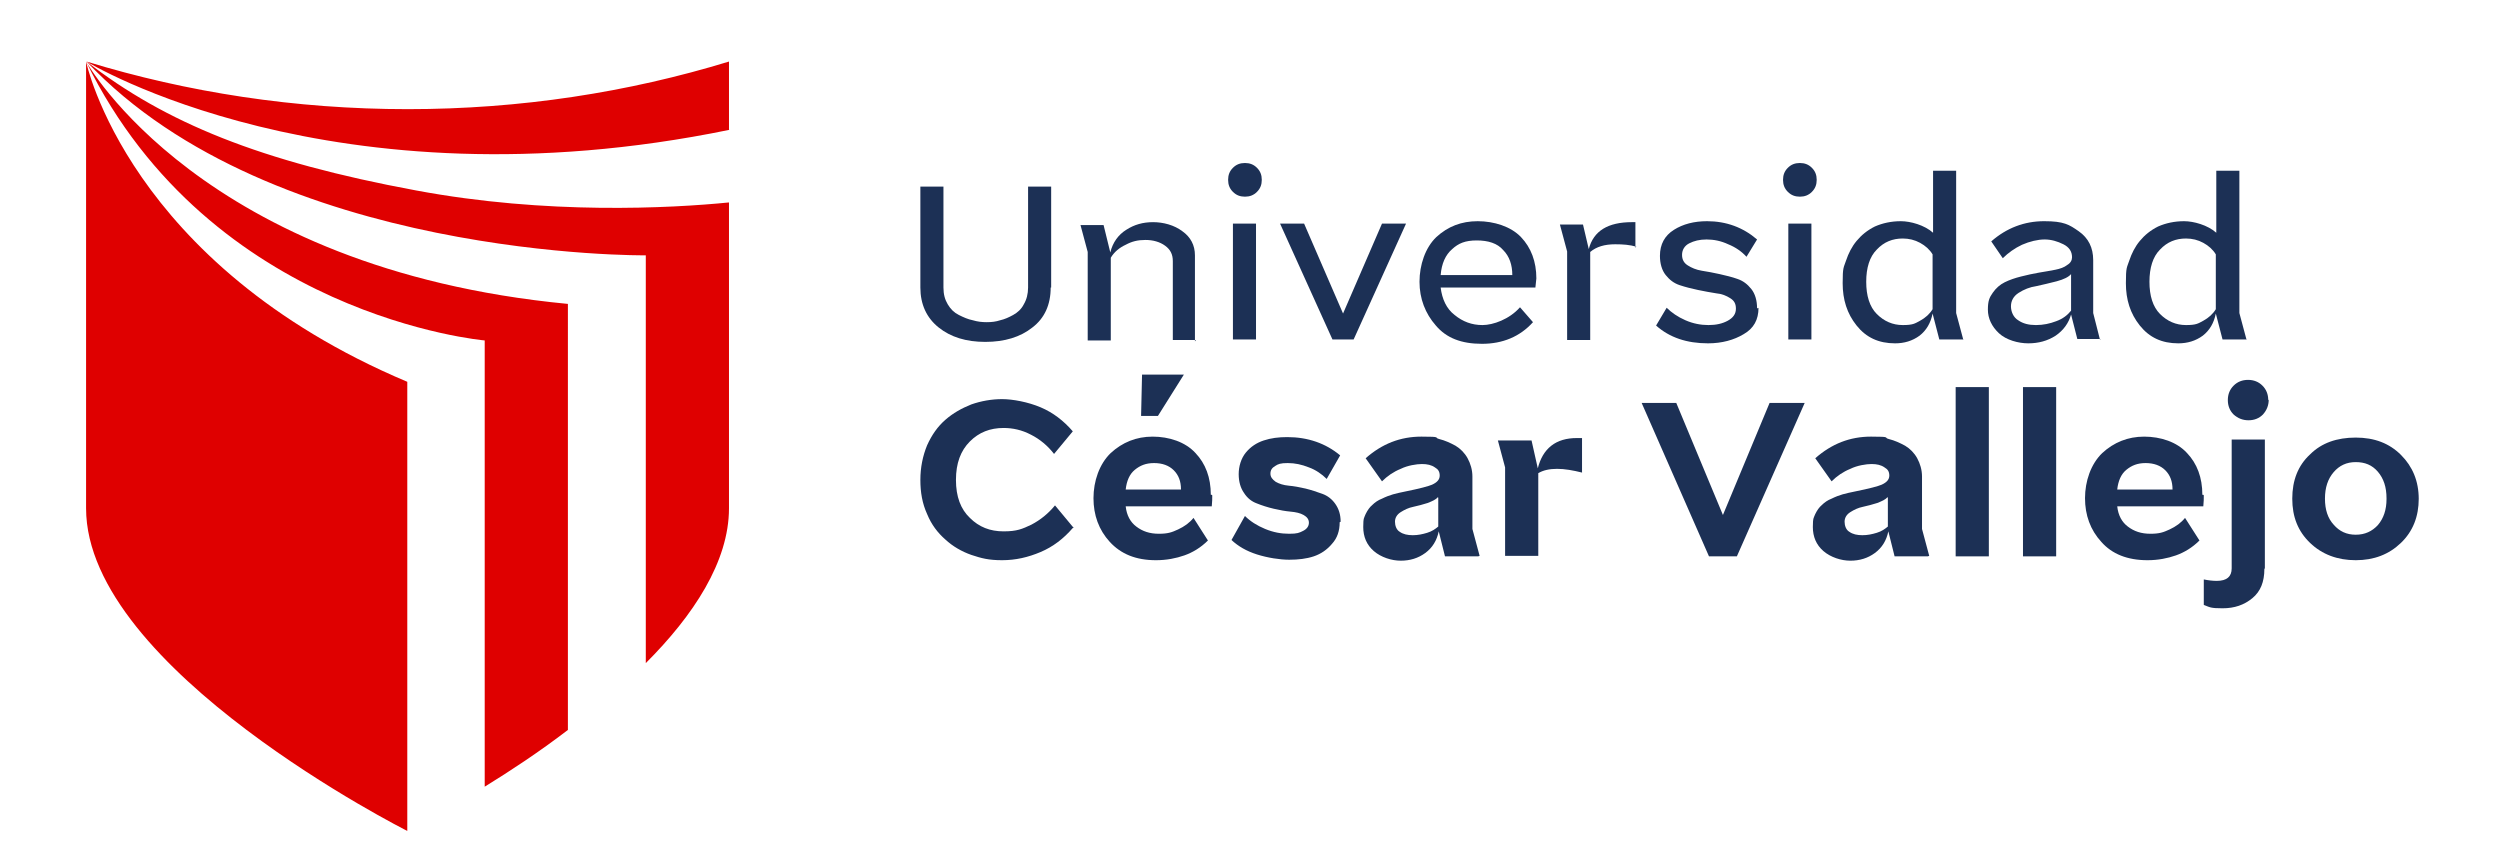
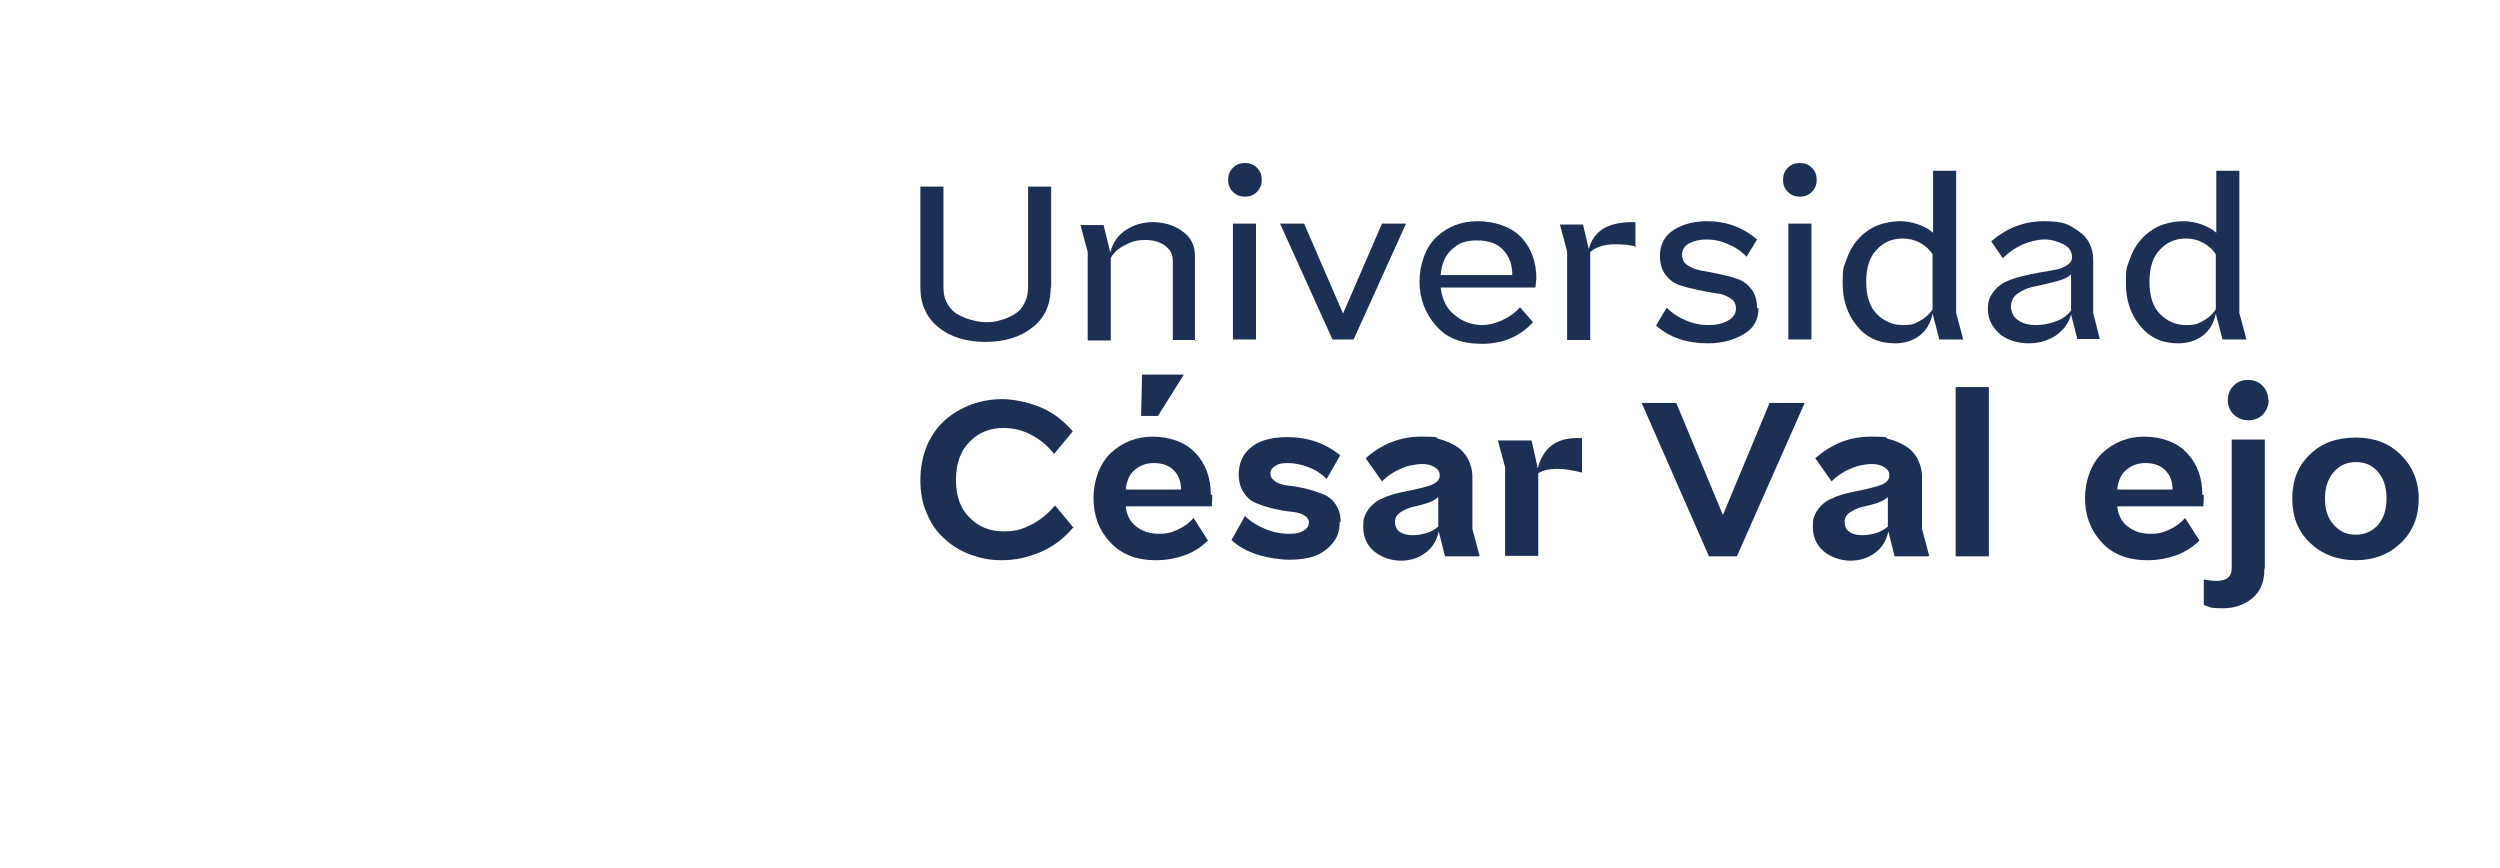
<svg xmlns="http://www.w3.org/2000/svg" id="Capa_1" data-name="Capa 1" version="1.1" viewBox="0 0 519.9 180.5">
  <defs>
    <style>
      .cls-1 {
        fill: #2d1414;
      }

      .cls-1, .cls-2, .cls-3 {
        stroke-width: 0px;
      }

      .cls-2 {
        fill: #1c3055;
      }

      .cls-3 {
        fill: #df0000;
        fill-rule: evenodd;
      }
    </style>
  </defs>
  <rect class="cls-1" x="-71.3" y="274.3" width="667" height="427" />
-   <path class="cls-3" d="M134.3,53.1v84.8c9.9-9.9,17.3-21.1,17.3-32.2v-63.6c-12.1,1.2-37.9,2.6-65.1-2.5-32.4-6-52.1-14.1-68.5-26.8,38.8,41.2,116.4,40.3,116.4,40.3M151.6,27v-14.2c-20.9,6.4-43.4,9.9-66.8,9.9-23.4,0-45.9-3.5-66.8-9.9,0,0,50.9,31.2,133.7,14.2M100.8,70.8v92.8c5.2-3.2,11.3-7.2,17.3-11.8V63.2C41.8,55.9,17.9,12.8,17.9,12.8c26,53.1,82.9,58,82.9,58M84.7,172.7h0v-93.3C26.6,54.9,17.9,12.8,17.9,12.8v92.9c0,33.5,66.8,67.1,66.8,67.1" />
  <g>
    <path class="cls-2" d="M218.5,59.8c0,3.6-1.3,6.4-3.8,8.3-2.5,2-5.8,3-9.8,3s-7.2-1-9.7-3c-2.5-2-3.8-4.8-3.8-8.3v-21h4.8v21c0,1.4.3,2.5.9,3.5.6,1,1.3,1.7,2.3,2.2,1,.5,1.9.9,2.9,1.1,1,.3,1.9.4,2.9.4s1.9-.1,2.8-.4c.9-.2,1.8-.6,2.7-1.1.9-.5,1.7-1.2,2.2-2.2.6-1,.9-2.2.9-3.5v-21h4.8v21Z" />
    <path class="cls-2" d="M248.7,70.7h-4.8v-16.4c0-1.4-.5-2.4-1.6-3.2-1.1-.8-2.5-1.2-4.1-1.2s-2.8.3-4.1,1c-1.3.6-2.4,1.5-3.1,2.7v17.2h-4.8v-18.4l-1.5-5.6h4.8l1.4,5.7h0c.5-2.1,1.7-3.7,3.3-4.7,1.7-1.1,3.5-1.6,5.6-1.6s4.4.6,6.1,1.9c1.7,1.2,2.6,2.9,2.6,5v17.9Z" />
    <path class="cls-2" d="M261.4,39.9c-.7.7-1.5,1-2.5,1s-1.8-.3-2.5-1c-.7-.7-1-1.5-1-2.5s.3-1.8,1-2.5c.7-.7,1.5-1,2.5-1s1.8.3,2.5,1c.7.7,1,1.5,1,2.5s-.3,1.8-1,2.5M261.2,70.6h-4.8v-24.1h4.8v24.1Z" />
    <polygon class="cls-2" points="292.4 46.5 281.5 70.6 277.1 70.6 266.2 46.5 271.2 46.5 279.3 65.2 287.4 46.5 292.4 46.5" />
    <path class="cls-2" d="M319.2,59.8h-19.6c.3,2.4,1.2,4.4,2.9,5.7,1.7,1.4,3.6,2.1,5.8,2.1s5.6-1.2,7.8-3.7l2.7,3.1c-2.7,3-6.3,4.5-10.6,4.5s-7.4-1.2-9.6-3.8c-2.2-2.5-3.4-5.6-3.4-9.1s1.2-7.1,3.5-9.3c2.4-2.2,5.2-3.3,8.6-3.3s6.9,1.1,9,3.3c2.1,2.2,3.2,5.1,3.2,8.6l-.2,1.9ZM314.5,57.2c0-2.1-.6-3.9-1.9-5.2-1.2-1.4-3.1-2-5.5-2s-3.8.6-5.1,1.8c-1.4,1.2-2.2,3-2.4,5.4h14.9Z" />
    <path class="cls-2" d="M340.3,51.3c-1.4-.4-2.8-.5-4.4-.5-2.2,0-3.9.5-5.2,1.6v18.3h-4.8v-18.4l-1.5-5.6h4.8l1.2,5.1h0c1-3.8,4-5.6,9-5.6h.7v5.3Z" />
    <path class="cls-2" d="M365.7,64c0,2.5-1,4.3-3.1,5.5-2,1.2-4.5,1.9-7.4,1.9-4.4,0-8-1.2-10.8-3.7l2.2-3.7c1,1,2.3,1.9,3.9,2.6,1.6.7,3.2,1,4.8,1s2.9-.3,4-.9c1.1-.6,1.7-1.4,1.7-2.5s-.4-1.7-1.2-2.2c-.8-.5-1.7-.9-2.9-1-1.2-.2-2.4-.4-3.8-.7-1.4-.3-2.6-.6-3.8-1-1.2-.4-2.1-1.1-2.9-2.1-.8-1-1.2-2.4-1.2-4,0-2.4,1-4.2,2.9-5.4,1.9-1.2,4.2-1.8,6.9-1.8,4,0,7.5,1.3,10.4,3.8l-2.2,3.6c-1-1.1-2.3-2-3.8-2.6-1.5-.7-3-1-4.5-1s-2.6.3-3.6.8c-1,.5-1.5,1.4-1.5,2.4s.4,1.7,1.2,2.2c.8.5,1.7.9,2.9,1.1,1.2.2,2.4.4,3.7.7,1.3.3,2.6.6,3.7,1,1.2.4,2.1,1.1,2.9,2.1.8,1,1.2,2.4,1.2,4h.2Z" />
    <path class="cls-2" d="M376.8,39.9c-.7.7-1.5,1-2.5,1s-1.8-.3-2.5-1c-.7-.7-1-1.5-1-2.5s.3-1.8,1-2.5c.7-.7,1.5-1,2.5-1s1.8.3,2.5,1c.7.7,1,1.5,1,2.5s-.3,1.8-1,2.5M376.7,70.6h-4.8v-24.1h4.8v24.1Z" />
    <path class="cls-2" d="M408.2,70.6h-4.9l-1.4-5.4h0c-.4,2-1.3,3.5-2.7,4.6-1.5,1.1-3.2,1.6-5.1,1.6-3.4,0-6-1.2-8-3.7-2-2.5-2.9-5.4-2.9-8.8s.2-3.2.7-4.7c.5-1.5,1.2-2.9,2.2-4.1,1-1.2,2.2-2.2,3.8-3,1.6-.7,3.4-1.1,5.4-1.1s4.9.8,6.7,2.4v-12.9h4.8v29.6l1.5,5.6ZM401.9,52.9c-.6-1-1.5-1.8-2.6-2.4-1.1-.6-2.3-.9-3.6-.9-2.1,0-3.9.7-5.4,2.3-1.5,1.5-2.2,3.8-2.2,6.7s.7,5.2,2.2,6.7c1.5,1.5,3.3,2.3,5.4,2.3s2.5-.3,3.6-.9c1.1-.6,2-1.4,2.6-2.4v-11.5Z" />
    <path class="cls-2" d="M436.9,70.5h-4.9l-1.3-5.1h0c-.5,1.8-1.6,3.3-3.2,4.4-1.7,1.1-3.6,1.6-5.7,1.6s-4.6-.7-6.1-2.1c-1.5-1.4-2.3-3.1-2.3-4.9s.3-2.5,1-3.5c.7-1,1.5-1.7,2.5-2.2,1-.5,2.2-.9,3.4-1.2,1.2-.3,2.5-.6,3.7-.8,1.2-.2,2.4-.4,3.4-.6,1-.2,1.9-.5,2.5-1,.7-.4,1-1,1-1.6,0-1.2-.6-2.1-1.8-2.7-1.2-.6-2.5-1-3.9-1s-3.1.4-4.7,1.1c-1.5.7-2.9,1.7-4,2.8l-2.4-3.5c3.2-2.8,6.9-4.2,11-4.2s5.2.7,7.2,2.1c2,1.4,3,3.4,3,6v11l1.4,5.5ZM430.7,57c-.5.6-1.5,1.1-3,1.5-1.5.4-2.9.7-4.2,1-1.4.2-2.6.7-3.7,1.4-1.1.7-1.6,1.7-1.6,2.8s.5,2.3,1.5,2.9c1,.7,2.2,1,3.7,1s2.9-.3,4.2-.8c1.4-.5,2.4-1.3,3.1-2.2v-7.6Z" />
    <path class="cls-2" d="M467.1,70.6h-4.9l-1.4-5.4h0c-.4,2-1.3,3.5-2.7,4.6-1.5,1.1-3.2,1.6-5.1,1.6-3.4,0-6-1.2-8-3.7-2-2.5-2.9-5.4-2.9-8.8s.2-3.2.7-4.7c.5-1.5,1.2-2.9,2.2-4.1,1-1.2,2.2-2.2,3.8-3,1.6-.7,3.4-1.1,5.4-1.1s4.9.8,6.7,2.4v-12.9h4.8v29.6l1.5,5.6ZM460.8,52.9c-.6-1-1.5-1.8-2.6-2.4-1.1-.6-2.3-.9-3.6-.9-2.1,0-3.9.7-5.4,2.3-1.5,1.5-2.2,3.8-2.2,6.7s.7,5.2,2.2,6.7c1.5,1.5,3.3,2.3,5.4,2.3s2.5-.3,3.6-.9c1.1-.6,2-1.4,2.6-2.4v-11.5Z" />
    <path class="cls-2" d="M223.1,109.8c-1.9,2.2-4.1,3.9-6.7,5-2.6,1.1-5.2,1.7-8,1.7s-4.3-.4-6.4-1.1c-2-.7-3.9-1.8-5.4-3.2-1.6-1.4-2.9-3.1-3.8-5.3-1-2.2-1.4-4.5-1.4-7.1s.5-5,1.4-7.2c1-2.2,2.2-3.9,3.8-5.3,1.6-1.4,3.4-2.4,5.4-3.2,2-.7,4.2-1.1,6.4-1.1s5.4.6,8,1.7c2.6,1.1,4.8,2.8,6.7,5l-3.9,4.7c-1.3-1.7-3-3.1-4.8-4-1.9-1-3.8-1.4-5.7-1.4-2.8,0-5.1.9-7,2.8-1.9,1.9-2.9,4.5-2.9,8s1,6.1,2.9,7.9c1.9,1.9,4.2,2.8,7,2.8s3.9-.5,5.8-1.4c1.9-1,3.5-2.3,4.9-4l3.9,4.7Z" />
    <path class="cls-2" d="M252.1,103c0,.6,0,1.4-.1,2.3h-17.9c.2,1.9,1,3.3,2.2,4.2,1.3,1,2.8,1.5,4.7,1.5s2.7-.3,4-.9c1.3-.6,2.4-1.4,3.2-2.4l3,4.7c-1.5,1.5-3.2,2.5-4.9,3.1-1.7.6-3.7,1-5.9,1-4.2,0-7.3-1.3-9.6-3.8-2.3-2.5-3.4-5.6-3.4-9.1s1.2-7.1,3.6-9.4c2.4-2.2,5.3-3.4,8.7-3.4s6.8,1.1,8.9,3.4c2.1,2.2,3.2,5.1,3.2,8.7h.2ZM245.6,101.8c0-1.7-.5-3-1.5-4-1-1-2.4-1.5-4.1-1.5s-2.9.5-4,1.4c-1.1.9-1.7,2.3-1.9,4.1h11.5ZM246.2,77.9l-5.4,8.6h-3.5l.2-8.6h8.7Z" />
    <path class="cls-2" d="M278.6,108.6c0,1.8-.5,3.3-1.6,4.5-1,1.2-2.3,2.1-3.8,2.6-1.5.5-3.2.7-5.1.7s-4.5-.4-6.7-1.1c-2.2-.7-3.9-1.7-5.3-3l2.8-5c1.1,1.1,2.5,2,4.2,2.7,1.7.7,3.3,1,5,1s2.1-.2,2.9-.6c.8-.4,1.2-1,1.2-1.7s-.4-1.2-1.1-1.6c-.7-.4-1.6-.6-2.7-.7-1.1-.1-2.2-.3-3.5-.6-1.3-.3-2.5-.7-3.5-1.1-1.1-.4-2-1.1-2.7-2.2-.7-1-1.1-2.3-1.1-3.9s.5-3.3,1.5-4.5c1-1.2,2.2-2,3.7-2.5,1.5-.5,3.1-.7,4.9-.7,4.3,0,8,1.3,11,3.8l-2.8,4.9c-1-1-2.3-1.9-3.7-2.4-1.5-.6-2.9-.9-4.4-.9s-2,.2-2.6.6c-.7.4-1,.9-1,1.6s.4,1.2,1.1,1.7c.7.4,1.6.7,2.7.8,1.1.1,2.2.3,3.5.6,1.2.3,2.4.7,3.5,1.1,1.1.4,2,1.1,2.7,2.1.7,1,1.1,2.2,1.1,3.7h0Z" />
    <path class="cls-2" d="M307.4,115.7h-6.9l-1.3-5.2h0c-.4,1.9-1.3,3.4-2.8,4.5-1.5,1.1-3.2,1.6-5.1,1.6s-4.1-.7-5.6-2-2.2-3-2.2-5,.2-1.9.5-2.7c.4-.8.8-1.4,1.4-1.9.5-.5,1.2-1,2-1.3.8-.4,1.6-.7,2.3-.9.7-.2,1.6-.4,2.6-.6,3-.6,4.8-1.1,5.5-1.4,1.1-.5,1.6-1.1,1.6-1.9s-.3-1.3-1-1.7c-.7-.5-1.6-.7-2.7-.7s-3,.3-4.4,1c-1.5.6-2.8,1.5-3.9,2.6l-3.4-4.8c3.4-3,7.2-4.5,11.6-4.5s2.5.2,3.7.5c1.2.3,2.3.8,3.4,1.4,1,.6,1.9,1.5,2.5,2.6.6,1.1,1,2.4,1,3.8v10.9l1.5,5.6ZM299,103.4c-.4.5-1.1.8-2.1,1.2-1,.3-2,.6-3,.8-1,.2-1.8.6-2.6,1.1-.8.5-1.2,1.2-1.2,2s.3,1.7,1,2.1c.7.5,1.6.7,2.7.7s2-.2,3-.5c1-.3,1.7-.8,2.3-1.3v-6Z" />
    <path class="cls-2" d="M329.1,98.3c-2-.5-3.7-.8-5.3-.8s-2.9.3-3.9.9v17.2h-6.9v-18.4l-1.5-5.6h7l1.3,5.8h0c.5-2,1.4-3.6,2.8-4.7,1.4-1.1,3.2-1.6,5.3-1.6s.9,0,1.1,0v7.2Z" />
    <polygon class="cls-2" points="375.3 83.8 361.2 115.7 355.4 115.7 341.4 83.8 348.6 83.8 358.3 107.1 368 83.8 375.3 83.8" />
    <path class="cls-2" d="M400.9,115.7h-6.9l-1.3-5.2h0c-.4,1.9-1.3,3.4-2.8,4.5-1.5,1.1-3.2,1.6-5.1,1.6s-4.1-.7-5.6-2c-1.5-1.3-2.2-3-2.2-5s.2-1.9.5-2.7c.4-.8.8-1.4,1.4-1.9.5-.5,1.2-1,2-1.3.8-.4,1.6-.7,2.3-.9.7-.2,1.6-.4,2.6-.6,3-.6,4.8-1.1,5.5-1.4,1.1-.5,1.6-1.1,1.6-1.9s-.3-1.3-1-1.7c-.7-.5-1.6-.7-2.7-.7s-3,.3-4.4,1c-1.5.6-2.8,1.5-3.9,2.6l-3.4-4.8c3.4-3,7.2-4.5,11.6-4.5s2.5.2,3.7.5c1.2.3,2.3.8,3.4,1.4,1,.6,1.9,1.5,2.5,2.6.6,1.1,1,2.4,1,3.8v10.9l1.5,5.6ZM392.5,103.4c-.4.5-1.1.8-2.1,1.2-1,.3-2,.6-3,.8-1,.2-1.8.6-2.6,1.1-.8.5-1.2,1.2-1.2,2s.3,1.7,1,2.1c.7.5,1.6.7,2.7.7s2-.2,3-.5c1-.3,1.7-.8,2.3-1.3v-6Z" />
    <rect class="cls-2" x="406.7" y="80.5" width="6.9" height="35.2" />
-     <rect class="cls-2" x="420.7" y="80.5" width="6.9" height="35.2" />
    <path class="cls-2" d="M458.3,103c0,.6,0,1.4-.1,2.3h-17.9c.2,1.9,1,3.3,2.2,4.2,1.3,1,2.8,1.5,4.7,1.5s2.7-.3,4-.9c1.3-.6,2.4-1.4,3.2-2.4l3,4.7c-1.5,1.5-3.2,2.5-4.9,3.1-1.7.6-3.7,1-5.9,1-4.2,0-7.4-1.3-9.6-3.8-2.3-2.5-3.4-5.6-3.4-9.1s1.2-7.1,3.6-9.4c2.4-2.2,5.3-3.4,8.7-3.4s6.8,1.1,8.9,3.4c2.1,2.2,3.2,5.1,3.2,8.7h.2ZM451.8,101.8c0-1.7-.5-3-1.5-4-1-1-2.4-1.5-4.1-1.5s-2.9.5-4,1.4c-1.1.9-1.7,2.3-1.9,4.1h11.5Z" />
    <path class="cls-2" d="M470.9,118.3c0,2.7-.8,4.7-2.5,6.1-1.7,1.4-3.7,2.1-6.2,2.1s-2.6-.2-3.9-.7v-5.3c1,.2,1.9.3,2.7.3,2.1,0,3.1-.9,3.1-2.6v-26.8h6.9v26.8ZM471.8,83.1c0,1.2-.4,2.2-1.2,3.1-.8.8-1.8,1.2-3,1.2s-2.2-.4-3.1-1.2c-.8-.8-1.2-1.8-1.2-3s.4-2.2,1.2-3c.8-.8,1.8-1.2,3-1.2s2.2.4,3,1.2c.8.8,1.2,1.8,1.2,3h0Z" />
    <path class="cls-2" d="M503,103.7c0,3.7-1.2,6.8-3.7,9.2-2.5,2.4-5.6,3.6-9.4,3.6s-7-1.2-9.5-3.6c-2.5-2.4-3.7-5.4-3.7-9.2s1.2-6.9,3.7-9.2c2.4-2.4,5.6-3.5,9.5-3.5s7,1.2,9.4,3.6c2.4,2.4,3.7,5.4,3.7,9.2h0ZM496.3,103.6c0-2.3-.6-4.1-1.8-5.5-1.2-1.4-2.7-2-4.6-2s-3.4.7-4.6,2.1c-1.2,1.4-1.8,3.2-1.8,5.5s.6,4.1,1.8,5.4c1.2,1.4,2.7,2.1,4.6,2.1s3.4-.7,4.6-2c1.2-1.4,1.8-3.2,1.8-5.4h0Z" />
  </g>
</svg>